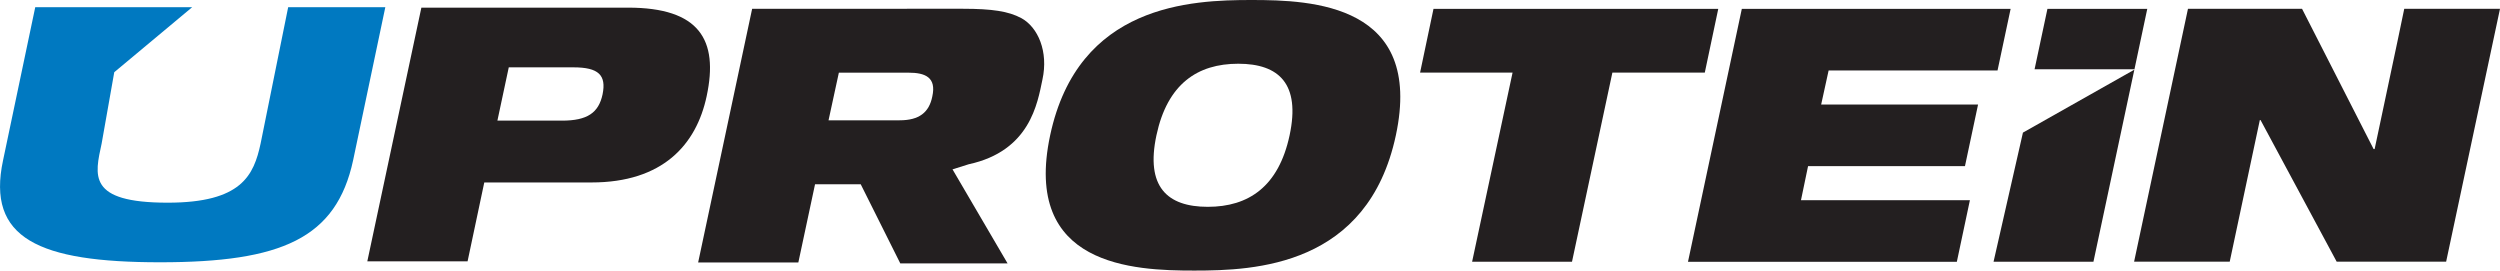
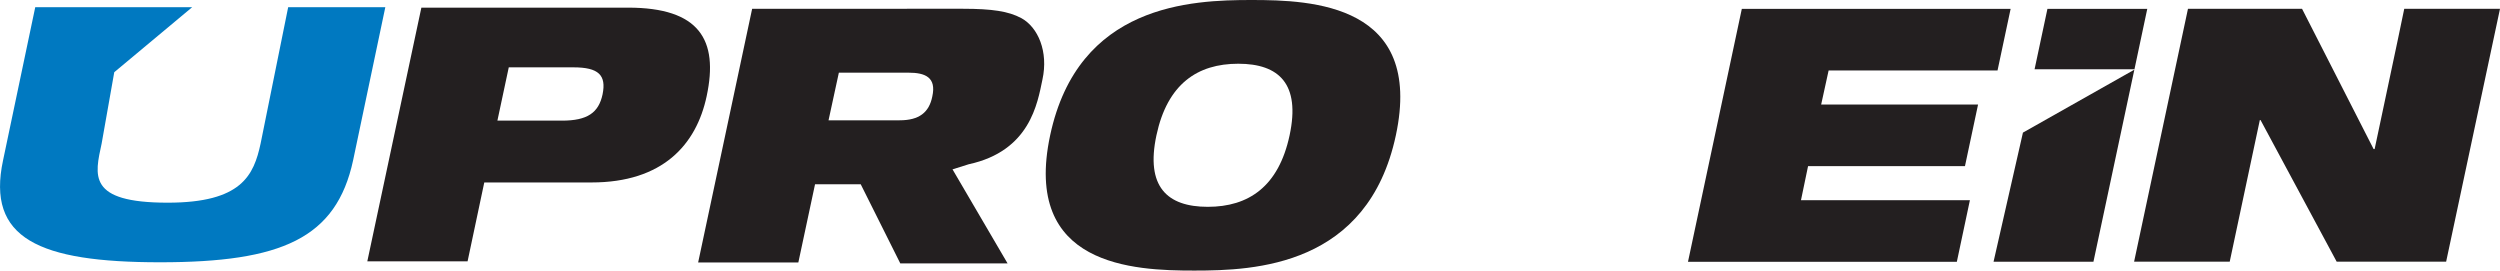
<svg xmlns="http://www.w3.org/2000/svg" width="242.349" height="26.23" viewBox="0 0 242.349 26.23">
  <g id="Group_15785" data-name="Group 15785" transform="translate(64.316)">
    <g id="Group_16383" data-name="Group 16383" transform="translate(-64.316 0)">
      <path id="Path_26010" data-name="Path 26010" d="M151.78,0c5.872,0,16.686.412,13.974,13.113S152.088,26.23,146.215,26.23s-16.686-.412-13.974-13.117S145.908,0,151.78,0m-4.259,20.049c3.95,0,6.868-1.957,7.932-6.936s-1.027-6.935-4.979-6.935-6.867,1.958-7.93,6.935,1.028,6.936,4.977,6.936" transform="translate(-30.439 0)" fill="#231f20" />
-       <path id="Path_26011" data-name="Path 26011" d="M187.965,7.293H179l1.3-6.179h27.605L206.6,7.293h-8.959l-3.915,18.336h-9.683Z" transform="translate(-41.337 -0.257)" fill="#231f20" />
      <path id="Path_26012" data-name="Path 26012" d="M217.986,1.114h26.058l-1.27,5.973H226.4l-.723,3.3h15.21l-1.27,5.974h-15.21l-.687,3.3h16.376l-1.267,5.974H212.767Z" transform="translate(-49.134 -0.257)" fill="#231f20" />
      <path id="Path_26013" data-name="Path 26013" d="M295.188,1.11l-.65,3.121-2.221,10.475h-.1l-6.938-13.6H274.223L269,25.624h9.269l2.919-13.731h.068l7.382,13.731h10.61L304.47,1.11Z" transform="translate(-62.121 -0.256)" fill="#231f20" />
      <path id="Path_26014" data-name="Path 26014" d="M51.54.963H71.586c6.889,0,8.784,3.1,7.612,8.575-1,4.72-4.271,8.371-11.159,8.371h-10.4l-1.619,7.647H46.3Zm7.371,10.953H65.18c2.445,0,3.547-.758,3.926-2.549.378-1.86-.379-2.617-2.824-2.617H60.013Z" transform="translate(-10.693 -0.222)" fill="#231f20" />
      <path id="Path_26015" data-name="Path 26015" d="M119.309,2.007c-1.205-.654-2.824-.9-5.614-.9H93.235L88,25.7h9.713l1.619-7.578h4.43l3.833,7.667h10.4l-5.336-9.114,1.567-.494c5.95-1.287,6.669-5.912,7.151-8.219.585-2.688-.414-5.064-2.067-5.96m-17.669,5.3h6.751c1.619,0,2.721.448,2.307,2.308-.309,1.55-1.274,2.309-3.168,2.309H100.64Z" transform="translate(-20.322 -0.257)" fill="#231f20" />
      <path id="Path_26016" data-name="Path 26016" d="M34.234,15.735c-1.634,7.594-6.956,9.9-18.714,9.9S-1.334,23.328.3,15.735L3.416.91H18.627l-7.551,6.3L9.854,14.12c-.662,3.078-1.424,5.738,6.4,5.738,7.18,0,8.347-2.66,9.01-5.738L27.935.91h9.417Z" transform="translate(0 -0.21)" fill="#0079c1" />
      <path id="Path_26017" data-name="Path 26017" d="M267.378,1.114H257.7l-1.247,5.856h9.683Z" transform="translate(-59.222 -0.257)" fill="#231f20" />
      <path id="Path_26018" data-name="Path 26018" d="M251.283,27.4h9.683l3.966-18.617-10.8,6.1Z" transform="translate(-58.029 -2.028)" fill="#231f20" />
    </g>
  </g>
</svg>